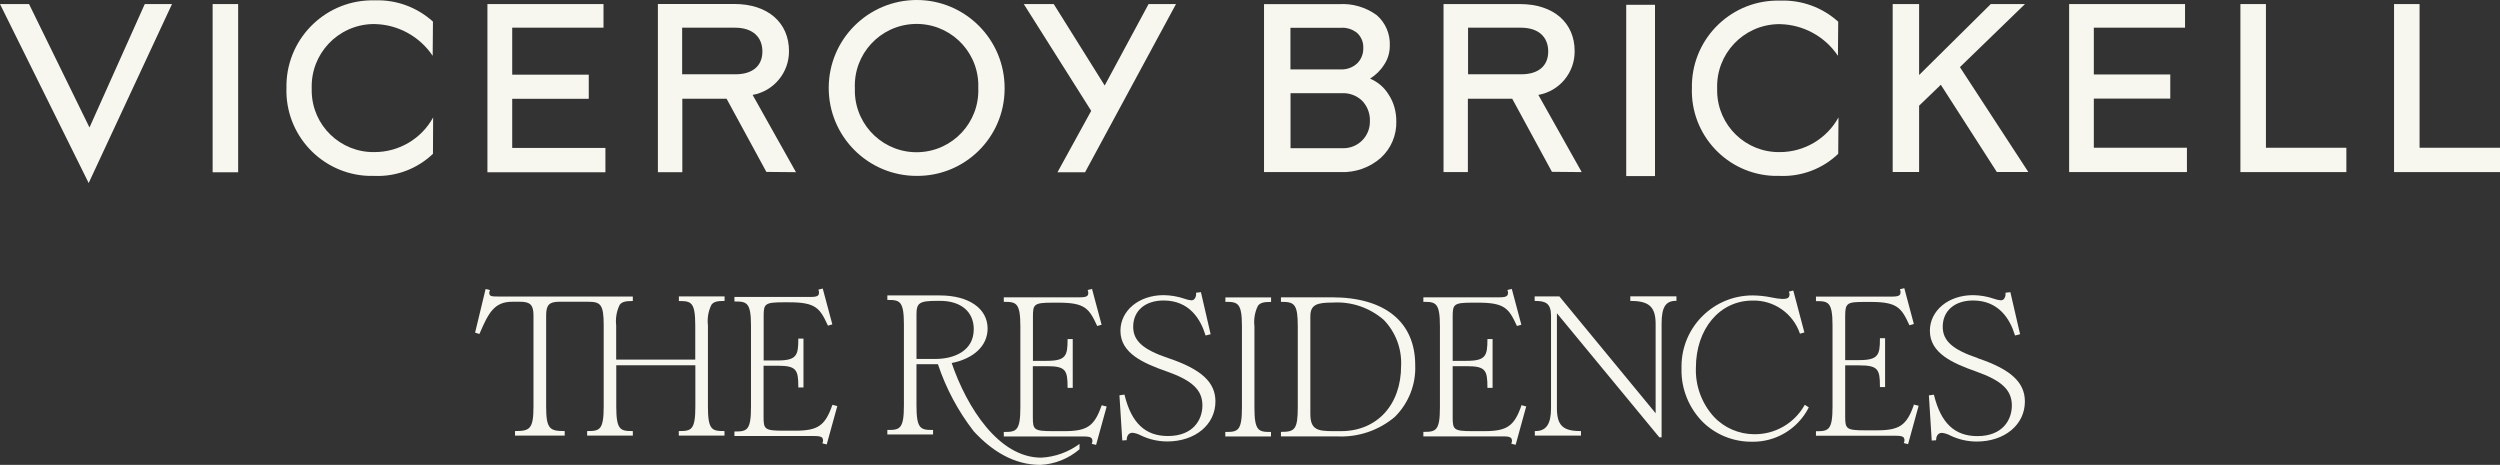
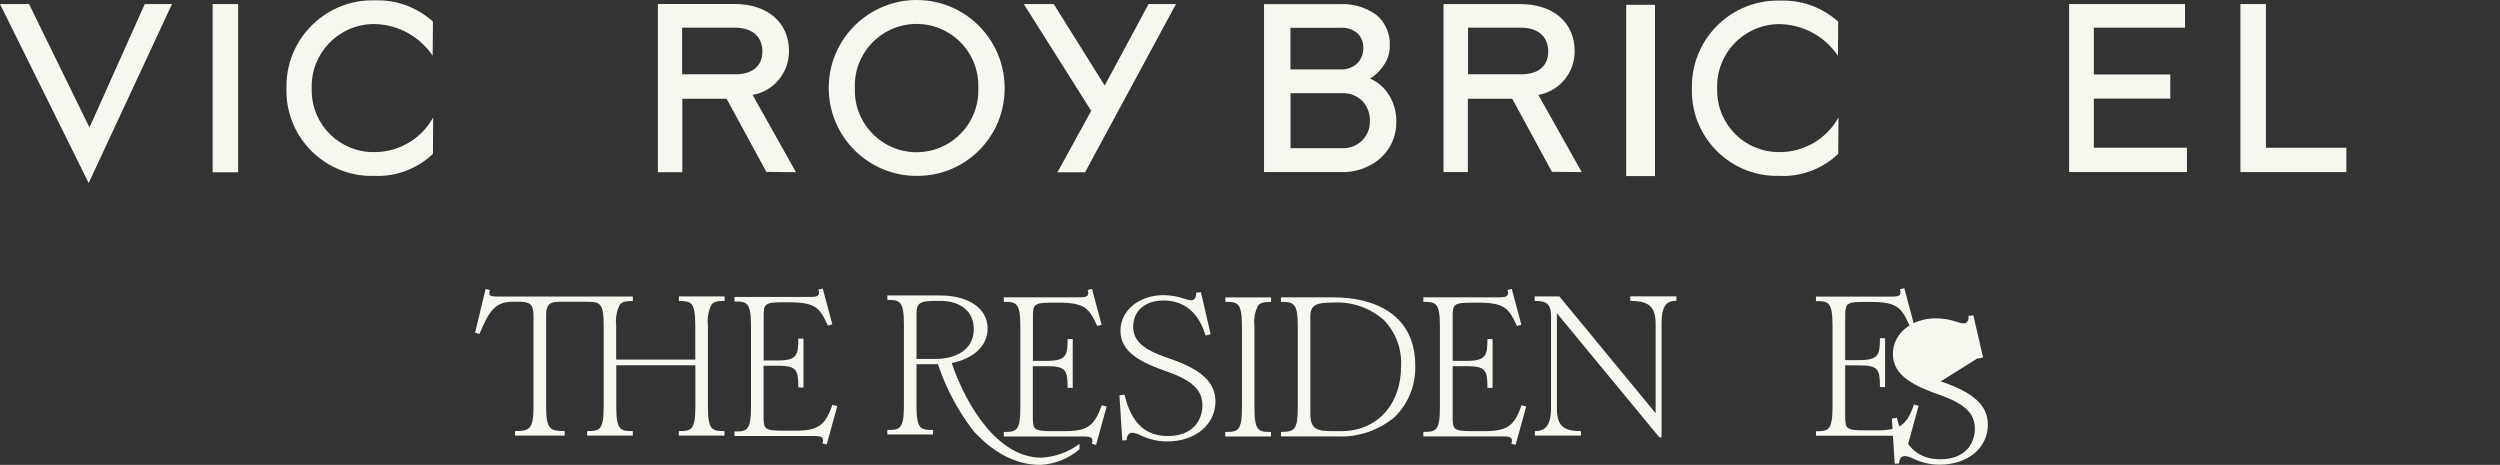
<svg xmlns="http://www.w3.org/2000/svg" id="Layer_1" data-name="Layer 1" viewBox="0 0 276.3 51.38">
  <rect x="0" y="0" width="276.3" height="51.38" fill="#333333" stroke="none" />
  <rect id="Rectangle_1806" data-name="Rectangle 1806" x="179.73" y=".53" width="3.18" height="18.93" fill="#f7f6ef" />
  <g id="Group_16611" data-name="Group 16611">
    <path id="Path_3269" data-name="Path 3269" d="M196.7,19.44c2.39.1,4.73-.78,6.46-2.44l.03-4.02c-1.3,2.36-3.79,3.83-6.48,3.83-3.77.06-6.87-2.94-6.93-6.71v-.35c-.11-3.8,2.88-6.97,6.69-7.08h.31c2.56.07,4.93,1.38,6.35,3.5l.03-3.77c-1.76-1.59-4.06-2.42-6.43-2.33-5.24-.14-9.6,4-9.74,9.24v.4c-.18,5.2,3.9,9.56,9.1,9.73h.62" fill="#f7f6ef" />
-     <path id="Path_3270" data-name="Path 3270" d="M267.41.45h-2.82v18.57h11.71v-2.69h-8.89V.45h0Z" fill="#f7f6ef" />
    <path id="Path_3271" data-name="Path 3271" d="M116.87,19.04h3.05L129.97.45h-3.03l-4.85,9L116.46.45h-3.31l7.45,11.8s-3.73,6.79-3.73,6.79Z" fill="#f7f6ef" />
    <path id="Path_3272" data-name="Path 3272" d="M231.41,10.9h8.45v-2.67h-8.45V3.06h10.08V.45h-12.81v18.57h13.02v-2.69h-10.29v-5.43h0Z" fill="#f7f6ef" />
    <path id="Path_3273" data-name="Path 3273" d="M174.81,19.02l-4.79-8.53c2.34-.42,4.04-2.47,4.01-4.85,0-3.1-2.3-5.19-6.04-5.19h-8.45v18.57h2.69v-8.11h4.9l4.39,8.08,3.27.03h.02ZM162.25,8.21V3.06h5.83c2,0,3.03,1.06,3.03,2.63s-1.06,2.52-2.98,2.52h-5.88Z" fill="#f7f6ef" />
-     <path id="Path_3274" data-name="Path 3274" d="M223.8.45h-3.78l-7.92,7.84V.45h-2.92v18.56h2.92v-7.33l2.4-2.31,6.19,9.64h3.48l-7.56-11.59s7.19-6.97,7.19-6.97Z" fill="#f7f6ef" />
    <path id="Path_3275" data-name="Path 3275" d="M250.43.45h-2.82v18.57h11.71v-2.69h-8.89V.45h0Z" fill="#f7f6ef" />
    <path id="Path_3276" data-name="Path 3276" d="M152.59,17.46c1.15-1.04,1.78-2.53,1.73-4.08,0-1.03-.27-2.04-.83-2.9-.48-.8-1.21-1.43-2.07-1.79.62-.39,1.15-.9,1.54-1.52.42-.61.64-1.34.64-2.08.07-1.3-.46-2.57-1.45-3.42-1.21-.88-2.69-1.31-4.18-1.21h-8.27v18.56h8.48c1.61.06,3.19-.49,4.41-1.56M142.62,3.07h5.59c.66-.04,1.32.18,1.82.61.43.42.67,1.01.64,1.62.02.64-.22,1.26-.68,1.71-.49.45-1.14.69-1.8.66h-5.57V3.07ZM142.62,10.3h5.71c.82-.04,1.62.27,2.22.84.59.62.9,1.46.85,2.32,0,1.61-1.31,2.92-2.92,2.92h-5.85v-6.09h-.01Z" fill="#f7f6ef" />
    <path id="Path_3277" data-name="Path 3277" d="M75.39,10.91h4.91l4.4,8.09,3.27.03-4.79-8.54c2.34-.42,4.04-2.47,4.02-4.85,0-3.1-2.3-5.2-6.04-5.2h-8.45v18.59h2.7v-8.12h-.02ZM75.39,3.06h5.83c2,0,3.04,1.06,3.04,2.63s-1.06,2.52-2.98,2.52h-5.89V3.06Z" fill="#f7f6ef" />
    <path id="Path_3278" data-name="Path 3278" d="M41.39,16.81c-3.77.06-6.88-2.94-6.94-6.71v-.35c-.11-3.81,2.89-6.98,6.7-7.09h.31c2.56.07,4.93,1.38,6.36,3.51l.03-3.78C46.09.79,43.78-.05,41.41.04c-5.24-.14-9.61,4-9.75,9.24v.41c-.18,5.21,3.9,9.57,9.1,9.75h.62c2.4.1,4.73-.78,6.47-2.44l.02-4.02c-1.3,2.37-3.79,3.83-6.49,3.83" fill="#f7f6ef" />
-     <path id="Path_3279" data-name="Path 3279" d="M66.91,16.35h-10.3v-5.43h8.46v-2.67h-8.46V3.06h10.09V.45h-12.83v18.59h13.04s0-2.69,0-2.69Z" fill="#f7f6ef" />
    <rect id="Rectangle_1807" data-name="Rectangle 1807" x="23.5" y=".45" width="2.82" height="18.59" fill="#f7f6ef" />
    <path id="Path_3280" data-name="Path 3280" d="M111.03,9.74C111.04,4.37,106.69.01,101.33,0c-5.37,0-9.73,4.33-9.74,9.7s4.33,9.73,9.7,9.74h.02c5.33.04,9.68-4.24,9.72-9.57v-.13M94.48,9.74c-.15-3.77,2.78-6.94,6.55-7.09s6.94,2.78,7.09,6.55v.55c.14,3.77-2.81,6.93-6.57,7.07-3.77.14-6.93-2.81-7.07-6.57v-.5" fill="#f7f6ef" />
    <path id="Path_3281" data-name="Path 3281" d="M9.89,14.09L3.21.45H0l9.8,19.78L19.01.45h-3.01s-6.11,13.64-6.11,13.64Z" fill="#f7f6ef" />
    <path id="Path_3282" data-name="Path 3282" d="M75.01,33.27h.07c1.31,0,1.76.13,1.76,2.7v3.77h-8.74v-3.77c-.09-.78.04-1.58.39-2.28.26-.35.69-.42,1.38-.42h.07v-.5h-14.9c-.47,0-.79,0-.91-.17-.07-.15-.08-.32,0-.47l.02-.07-.48-.12-1.15,4.77v.06l.47.14.02-.05c.96-2.24,1.6-3.51,3.6-3.51h.89c1.1,0,1.46.36,1.46,1.5v10.09c0,2.44-.4,2.7-1.98,2.7h-.06v.5h5.49v-.5h-.07c-1.58,0-1.98-.26-1.98-2.7v-10.09c0-1.15.34-1.5,1.46-1.5h3.14c1.41,0,1.76.26,1.76,2.61v8.98c0,2.57-.45,2.7-1.76,2.7h-.07v.5h5.05v-.5h-.07c-1.31,0-1.76-.13-1.76-2.7v-4.57h8.74v4.57c0,2.57-.45,2.7-1.76,2.7h-.07v.5h5.05v-.5h-.07c-1.31,0-1.76-.13-1.76-2.7v-8.98c-.09-.78.04-1.58.39-2.28.26-.35.69-.42,1.38-.42h.07v-.5h-5.05v.5h-.02Z" fill="#f7f6ef" />
    <path id="Path_3283" data-name="Path 3283" d="M91.98,44.79c-.79,2.26-1.59,2.81-4.1,2.81h-1.31c-2.06,0-2.18-.17-2.18-1.52v-5.66h1.55c2.08,0,2.29.44,2.29,2.33v.07h.57v-5.4h-.57v.07c0,1.78-.18,2.35-2.31,2.35h-1.52v-4.9c0-1.35.12-1.53,2.18-1.53h.65c2.93,0,3.38.65,4.25,2.53l.02.05.49-.14-1.06-3.96-.48.12.02.07c.07.17.07.37-.02.53-.11.15-.37.21-.87.21h-8.41v.5h.07c1.31,0,1.76.13,1.76,2.7v8.97c0,2.57-.45,2.7-1.76,2.7h-.07v.5h8.85c.5,0,.76.06.87.21.09.16.1.36.02.53l-.02.07.48.12,1.17-4.24-.54-.14-.02.06h0Z" fill="#f7f6ef" />
    <path id="Path_3284" data-name="Path 3284" d="M121.74,44.84c-.79,2.26-1.59,2.81-4.1,2.81h-1.31c-2.06,0-2.18-.17-2.18-1.52v-5.66h1.55c2.08,0,2.29.44,2.29,2.33v.07h.57v-5.4h-.57v.06c0,1.78-.18,2.35-2.31,2.35h-1.52v-4.9c0-1.35.12-1.53,2.18-1.53h.65c2.93,0,3.38.65,4.25,2.53l.02.05.49-.14-1.06-3.96-.48.12.02.07c.07.17.07.37-.02.53-.11.15-.37.21-.87.21h-8.4v.5h.07c1.31,0,1.76.13,1.76,2.7v8.98c0,2.57-.45,2.7-1.76,2.7h-.07v.5h8.85c.5,0,.76.06.87.21.09.16.1.36.02.53l-.02.07.48.12,1.17-4.24-.54-.14-.02.06h-.01Z" fill="#f7f6ef" />
    <path id="Path_3285" data-name="Path 3285" d="M129.12,39.58c-2.79-.94-3.88-1.91-3.88-3.47,0-1.76,1.32-2.9,3.36-2.9,2.85,0,4.09,2.07,4.62,3.81l.02.06.56-.14-1.06-4.59v-.06l-.55.06v.06c.03.23-.04.46-.18.64-.09.09-.21.14-.34.14-.26-.02-.51-.08-.75-.17-.75-.26-1.53-.39-2.32-.4-2.72,0-4.77,1.7-4.77,3.94,0,2.49,2.54,3.59,5.14,4.5,2.82,1,3.92,2.05,3.92,3.75,0,1.56-1,3.38-3.81,3.38-2.51,0-4.03-1.44-4.79-4.52l-.02-.06-.55.08.31,4.92v.07l.49-.03v-.06c.01-.23.1-.76.65-.76.31.04.61.13.89.28.92.45,1.93.68,2.95.68,3.08,0,5.32-1.86,5.32-4.42,0-2.13-1.56-3.56-5.21-4.79" fill="#f7f6ef" />
    <path id="Path_3286" data-name="Path 3286" d="M135.42,33.36h.07c1.31,0,1.77.13,1.77,2.7v8.98c0,2.57-.45,2.7-1.77,2.7h-.07v.5h5.05v-.5h-.07c-1.31,0-1.76-.13-1.76-2.7v-8.97c-.09-.78.04-1.58.39-2.28.27-.35.69-.42,1.38-.42h.07v-.5h-5.05v.5h-.01Z" fill="#f7f6ef" />
    <path id="Path_3287" data-name="Path 3287" d="M147.21,32.86h-5.64v.5h.07c1.42,0,1.79.26,1.79,2.7v8.97c0,2.44-.36,2.7-1.79,2.7h-.07v.5h6.19c2.33.12,4.62-.65,6.4-2.16,1.52-1.51,2.34-3.58,2.25-5.72,0-4.76-3.35-7.49-9.19-7.49M147.29,33.44c2.06-.13,4.09.56,5.65,1.92,1.31,1.36,2,3.19,1.91,5.08,0,4.31-2.67,7.21-6.64,7.21h-.89c-1.74,0-2.5-.18-2.5-1.92v-10.76c0-1.31.73-1.53,2.48-1.53" fill="#f7f6ef" />
    <path id="Path_3288" data-name="Path 3288" d="M168.14,44.84c-.79,2.26-1.59,2.81-4.1,2.81h-1.31c-2.06,0-2.18-.17-2.18-1.52v-5.66h1.55c2.08,0,2.29.44,2.29,2.33v.07h.57v-5.4h-.57v.06c0,1.78-.18,2.35-2.31,2.35h-1.53v-4.9c0-1.35.12-1.53,2.18-1.53h.65c2.93,0,3.38.65,4.25,2.53l.02.05.49-.14-1.04-3.9-.02-.06-.48.12.02.07c.07.17.07.37-.03.53-.11.15-.37.21-.87.21h-8.41v.5h.07c1.31,0,1.76.13,1.76,2.7v8.97c0,2.57-.45,2.7-1.76,2.7h-.07v.5h8.85c.5,0,.76.06.87.21.09.16.1.36.02.53l-.02.07.48.12,1.15-4.18.02-.06-.54-.14-.02.07h.02Z" fill="#f7f6ef" />
    <path id="Path_3289" data-name="Path 3289" d="M180.17,33.26h.07c2.03,0,2.74.67,2.74,2.55v9.86l-10.62-12.89-.02-.02h-2.73v.5h.07c1.13,0,1.74.26,1.74,1.63v10.22c0,1.75-.53,2.53-1.72,2.53h-.07v.5h5.1v-.5h-.07c-1.94,0-2.59-.64-2.59-2.53v-10.49l11.3,13.69.02.02h.25v-12.55c0-1.82.44-2.53,1.57-2.53h.07v-.5h-5.1v.5h-.01Z" fill="#f7f6ef" />
-     <path id="Path_3290" data-name="Path 3290" d="M199.44,44.78c-1.13,2-3.25,3.23-5.54,3.21-1.71,0-3.34-.7-4.5-1.95-1.33-1.47-2.04-3.41-1.97-5.39,0-4.3,2.63-7.43,6.25-7.43,2.34-.07,4.46,1.39,5.23,3.6l.02.06.49-.14-1.21-4.57-.02-.06-.48.12.02.07c.08.17.06.37-.03.54-.1.14-.33.2-.71.2-.37-.02-.75-.07-1.11-.15-.7-.15-1.42-.23-2.13-.24-4.34-.03-7.88,3.46-7.91,7.8v.35c-.04,2.17.8,4.25,2.31,5.8,1.45,1.44,3.41,2.23,5.44,2.22,2.64.06,5.08-1.39,6.29-3.74l.03-.05-.44-.29-.04.06v-.02Z" fill="#f7f6ef" />
    <path id="Path_3291" data-name="Path 3291" d="M211.52,44.75c-.79,2.26-1.59,2.81-4.1,2.81h-1.31c-2.06,0-2.18-.17-2.18-1.52v-5.66h1.55c2.08,0,2.29.44,2.29,2.33v.07h.57v-5.4h-.57v.07c0,1.78-.18,2.35-2.31,2.35h-1.53v-4.9c0-1.44.25-1.53,2.18-1.53h.65c2.93,0,3.38.65,4.25,2.53l.02.05.49-.14-1.04-3.9-.02-.06-.48.12.02.07c.07.17.07.37-.02.53-.11.15-.37.21-.87.21h-8.41v.5h.07c1.31,0,1.76.13,1.76,2.7v8.98c0,2.57-.45,2.7-1.76,2.7h-.07v.5h8.84c.5,0,.76.06.87.21.09.16.1.36.02.53l-.02.07.47.12,1.15-4.18.02-.06-.54-.14-.02.06.03-.02Z" fill="#f7f6ef" />
-     <path id="Path_3292" data-name="Path 3292" d="M218.59,39.58c-2.79-.94-3.88-1.91-3.88-3.47,0-1.76,1.32-2.9,3.35-2.9,2.85,0,4.09,2.07,4.62,3.81l.02.06.56-.14-1.06-4.59v-.06l-.55.06v.06c.03.23-.04.46-.18.64-.09.09-.21.14-.34.14-.26-.02-.51-.08-.75-.17-.75-.26-1.53-.39-2.32-.4-2.72,0-4.77,1.7-4.77,3.94,0,2.49,2.54,3.59,5.14,4.51,2.82,1,3.92,2.05,3.92,3.75,0,1.56-1,3.38-3.81,3.38-2.51,0-4.03-1.44-4.79-4.52l-.02-.06-.55.08.31,4.92v.07l.49-.03v-.06c0-.23.1-.76.65-.76.31.04.61.13.89.28.92.45,1.93.68,2.95.68,3.08,0,5.32-1.86,5.32-4.42,0-2.13-1.56-3.56-5.21-4.79" fill="#f7f6ef" />
+     <path id="Path_3292" data-name="Path 3292" d="M218.59,39.58l.02.06.56-.14-1.06-4.59v-.06l-.55.06v.06c.03.23-.04.46-.18.64-.09.09-.21.14-.34.14-.26-.02-.51-.08-.75-.17-.75-.26-1.53-.39-2.32-.4-2.72,0-4.77,1.7-4.77,3.94,0,2.49,2.54,3.59,5.14,4.51,2.82,1,3.92,2.05,3.92,3.75,0,1.56-1,3.38-3.81,3.38-2.51,0-4.03-1.44-4.79-4.52l-.02-.06-.55.08.31,4.92v.07l.49-.03v-.06c0-.23.1-.76.65-.76.31.04.61.13.89.28.92.45,1.93.68,2.95.68,3.08,0,5.32-1.86,5.32-4.42,0-2.13-1.56-3.56-5.21-4.79" fill="#f7f6ef" />
    <path id="Path_3293" data-name="Path 3293" d="M115.08,50.58c-4.72,0-8.23-5.58-9.9-10.46,2.43-.48,3.97-1.9,3.97-3.81,0-2.22-2.08-3.66-5.29-3.66h-5.79v.5h.07c1.31,0,1.76.13,1.76,2.7v8.97c0,2.57-.45,2.7-1.76,2.7h-.07v.5h5.05v-.5h-.07c-1.31,0-1.76-.13-1.76-2.7v-4.57h2.37c.89,2.68,2.23,5.19,3.96,7.42,2.01,2.18,4.45,3.71,7.37,3.71,1.59-.08,3.11-.69,4.32-1.73v-.59c-1.23.91-2.7,1.44-4.23,1.52M101.29,34.77c0-1.31.32-1.52,2.31-1.52h.3c2.3,0,3.72,1.2,3.72,3.13,0,2.42-2.19,3.29-4.24,3.29h-2.09s0-4.9,0-4.9Z" fill="#f7f6ef" />
  </g>
</svg>